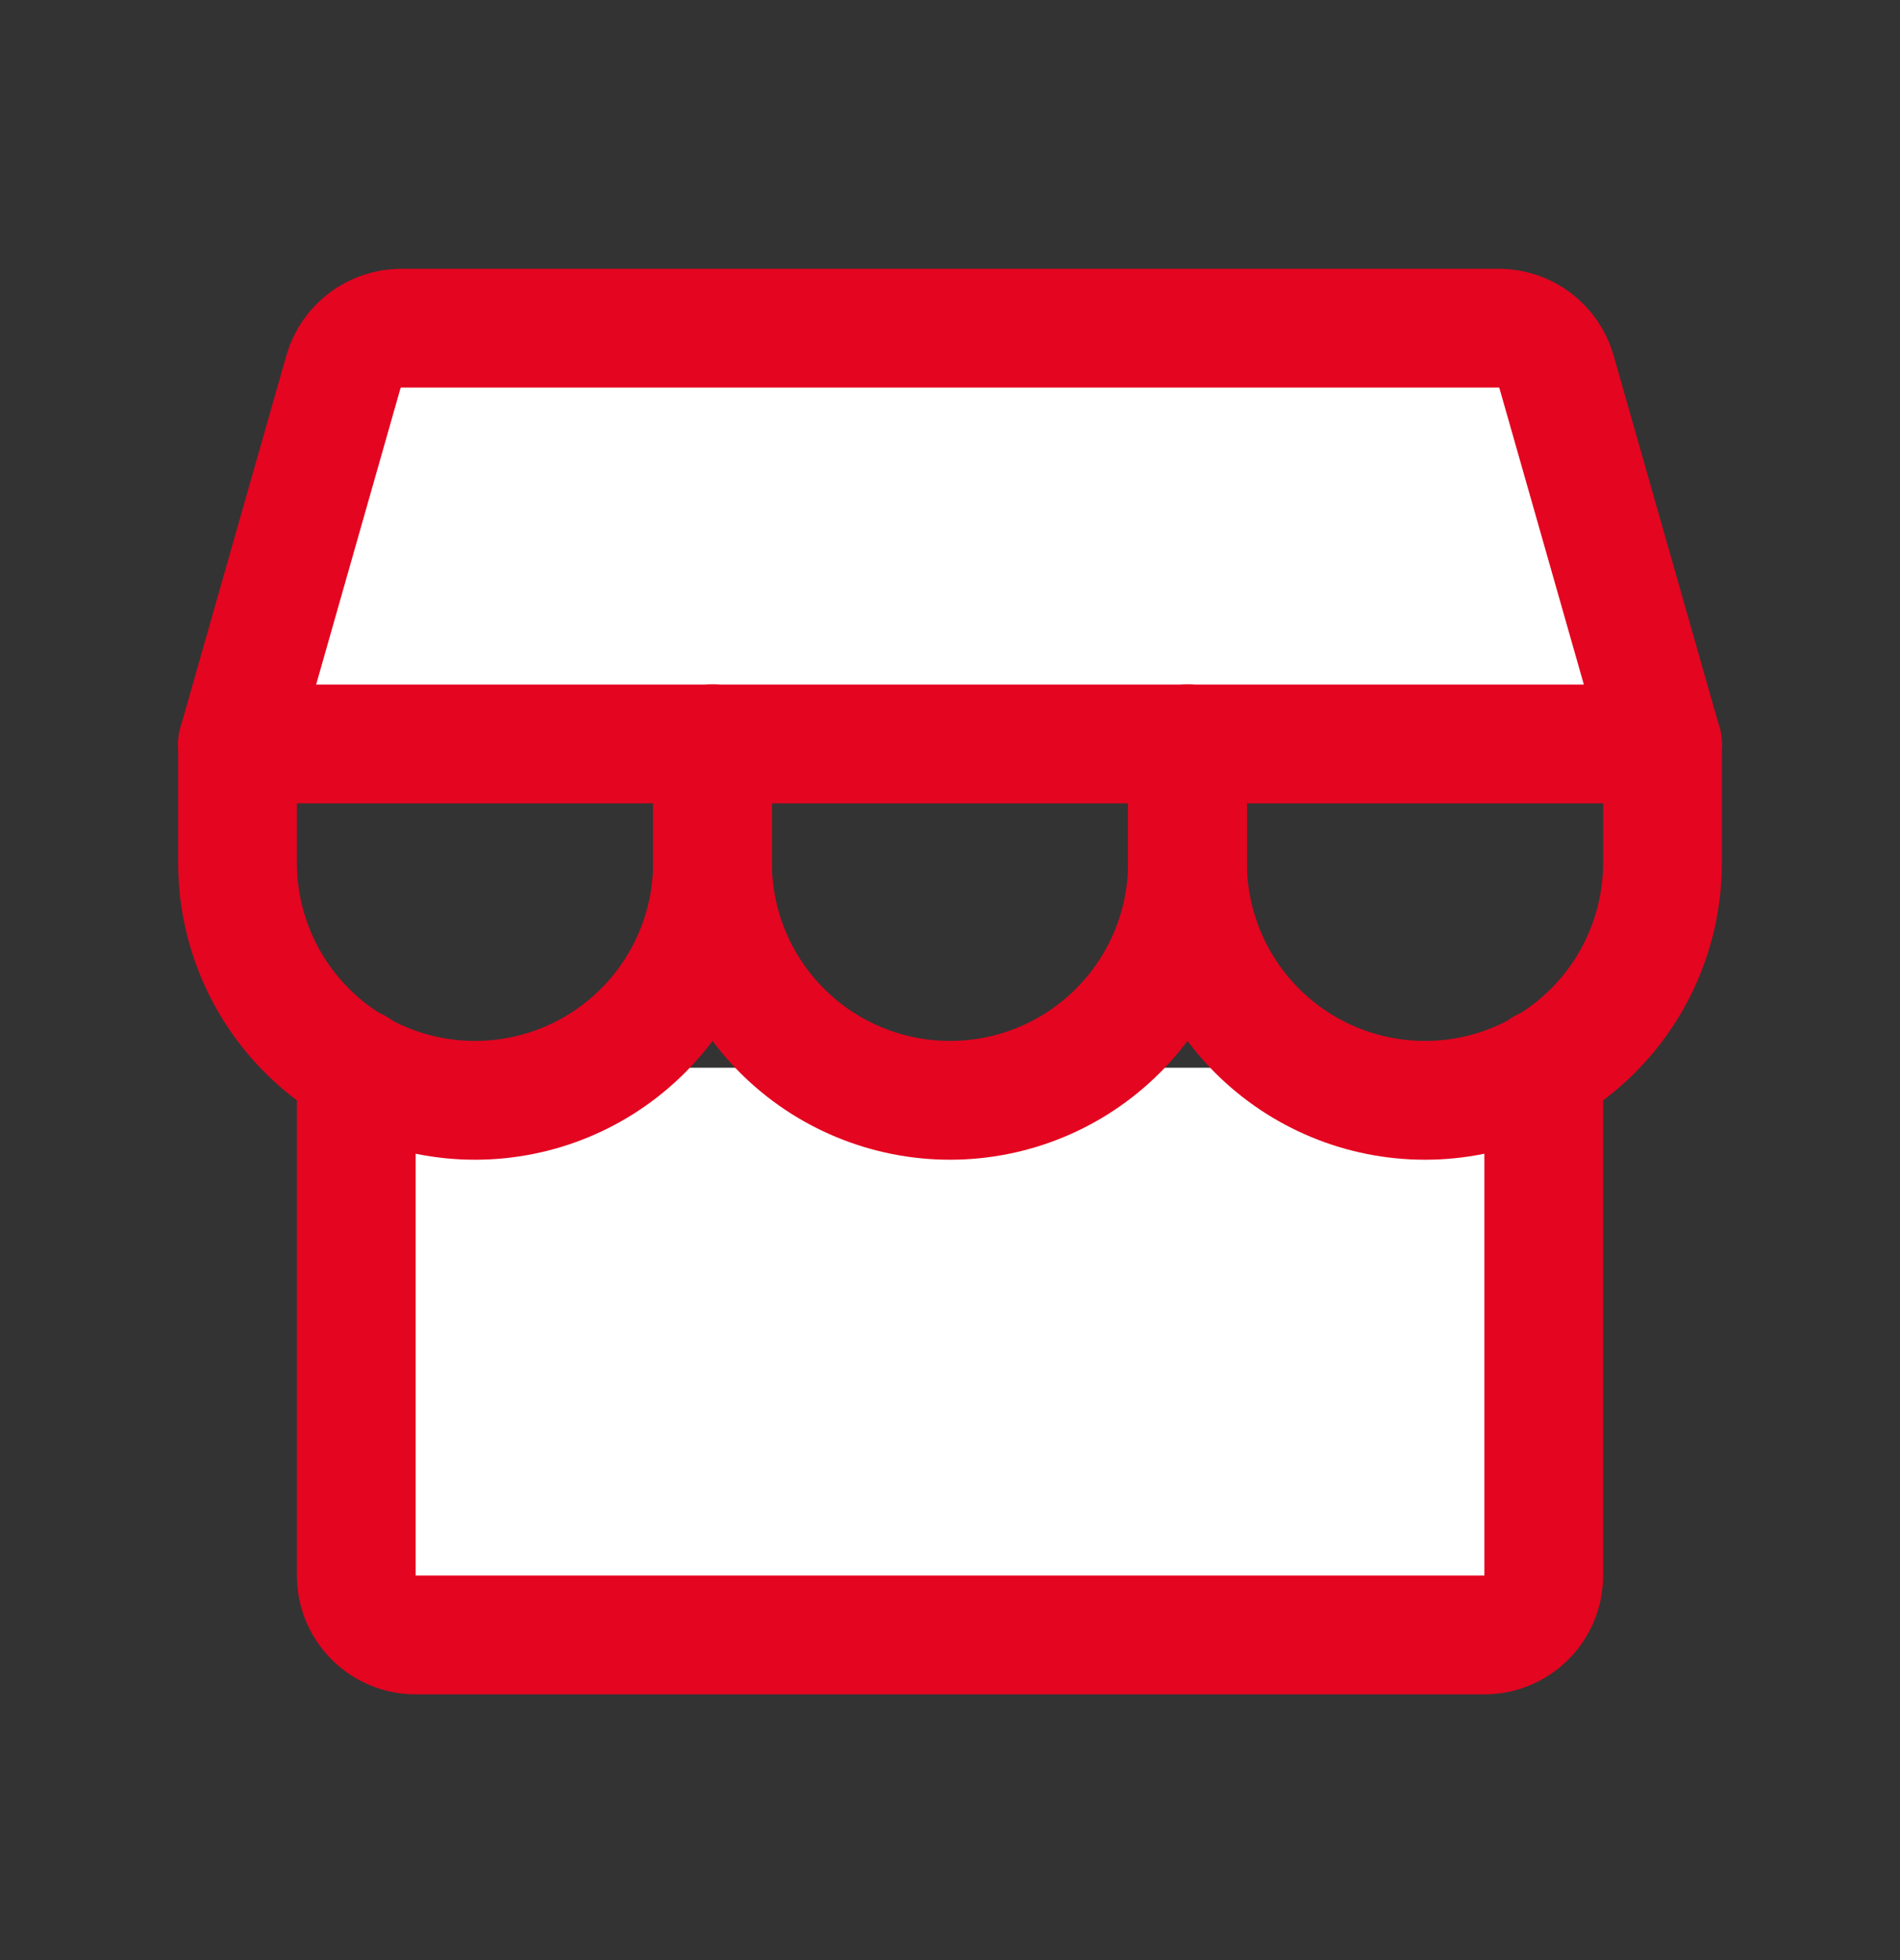
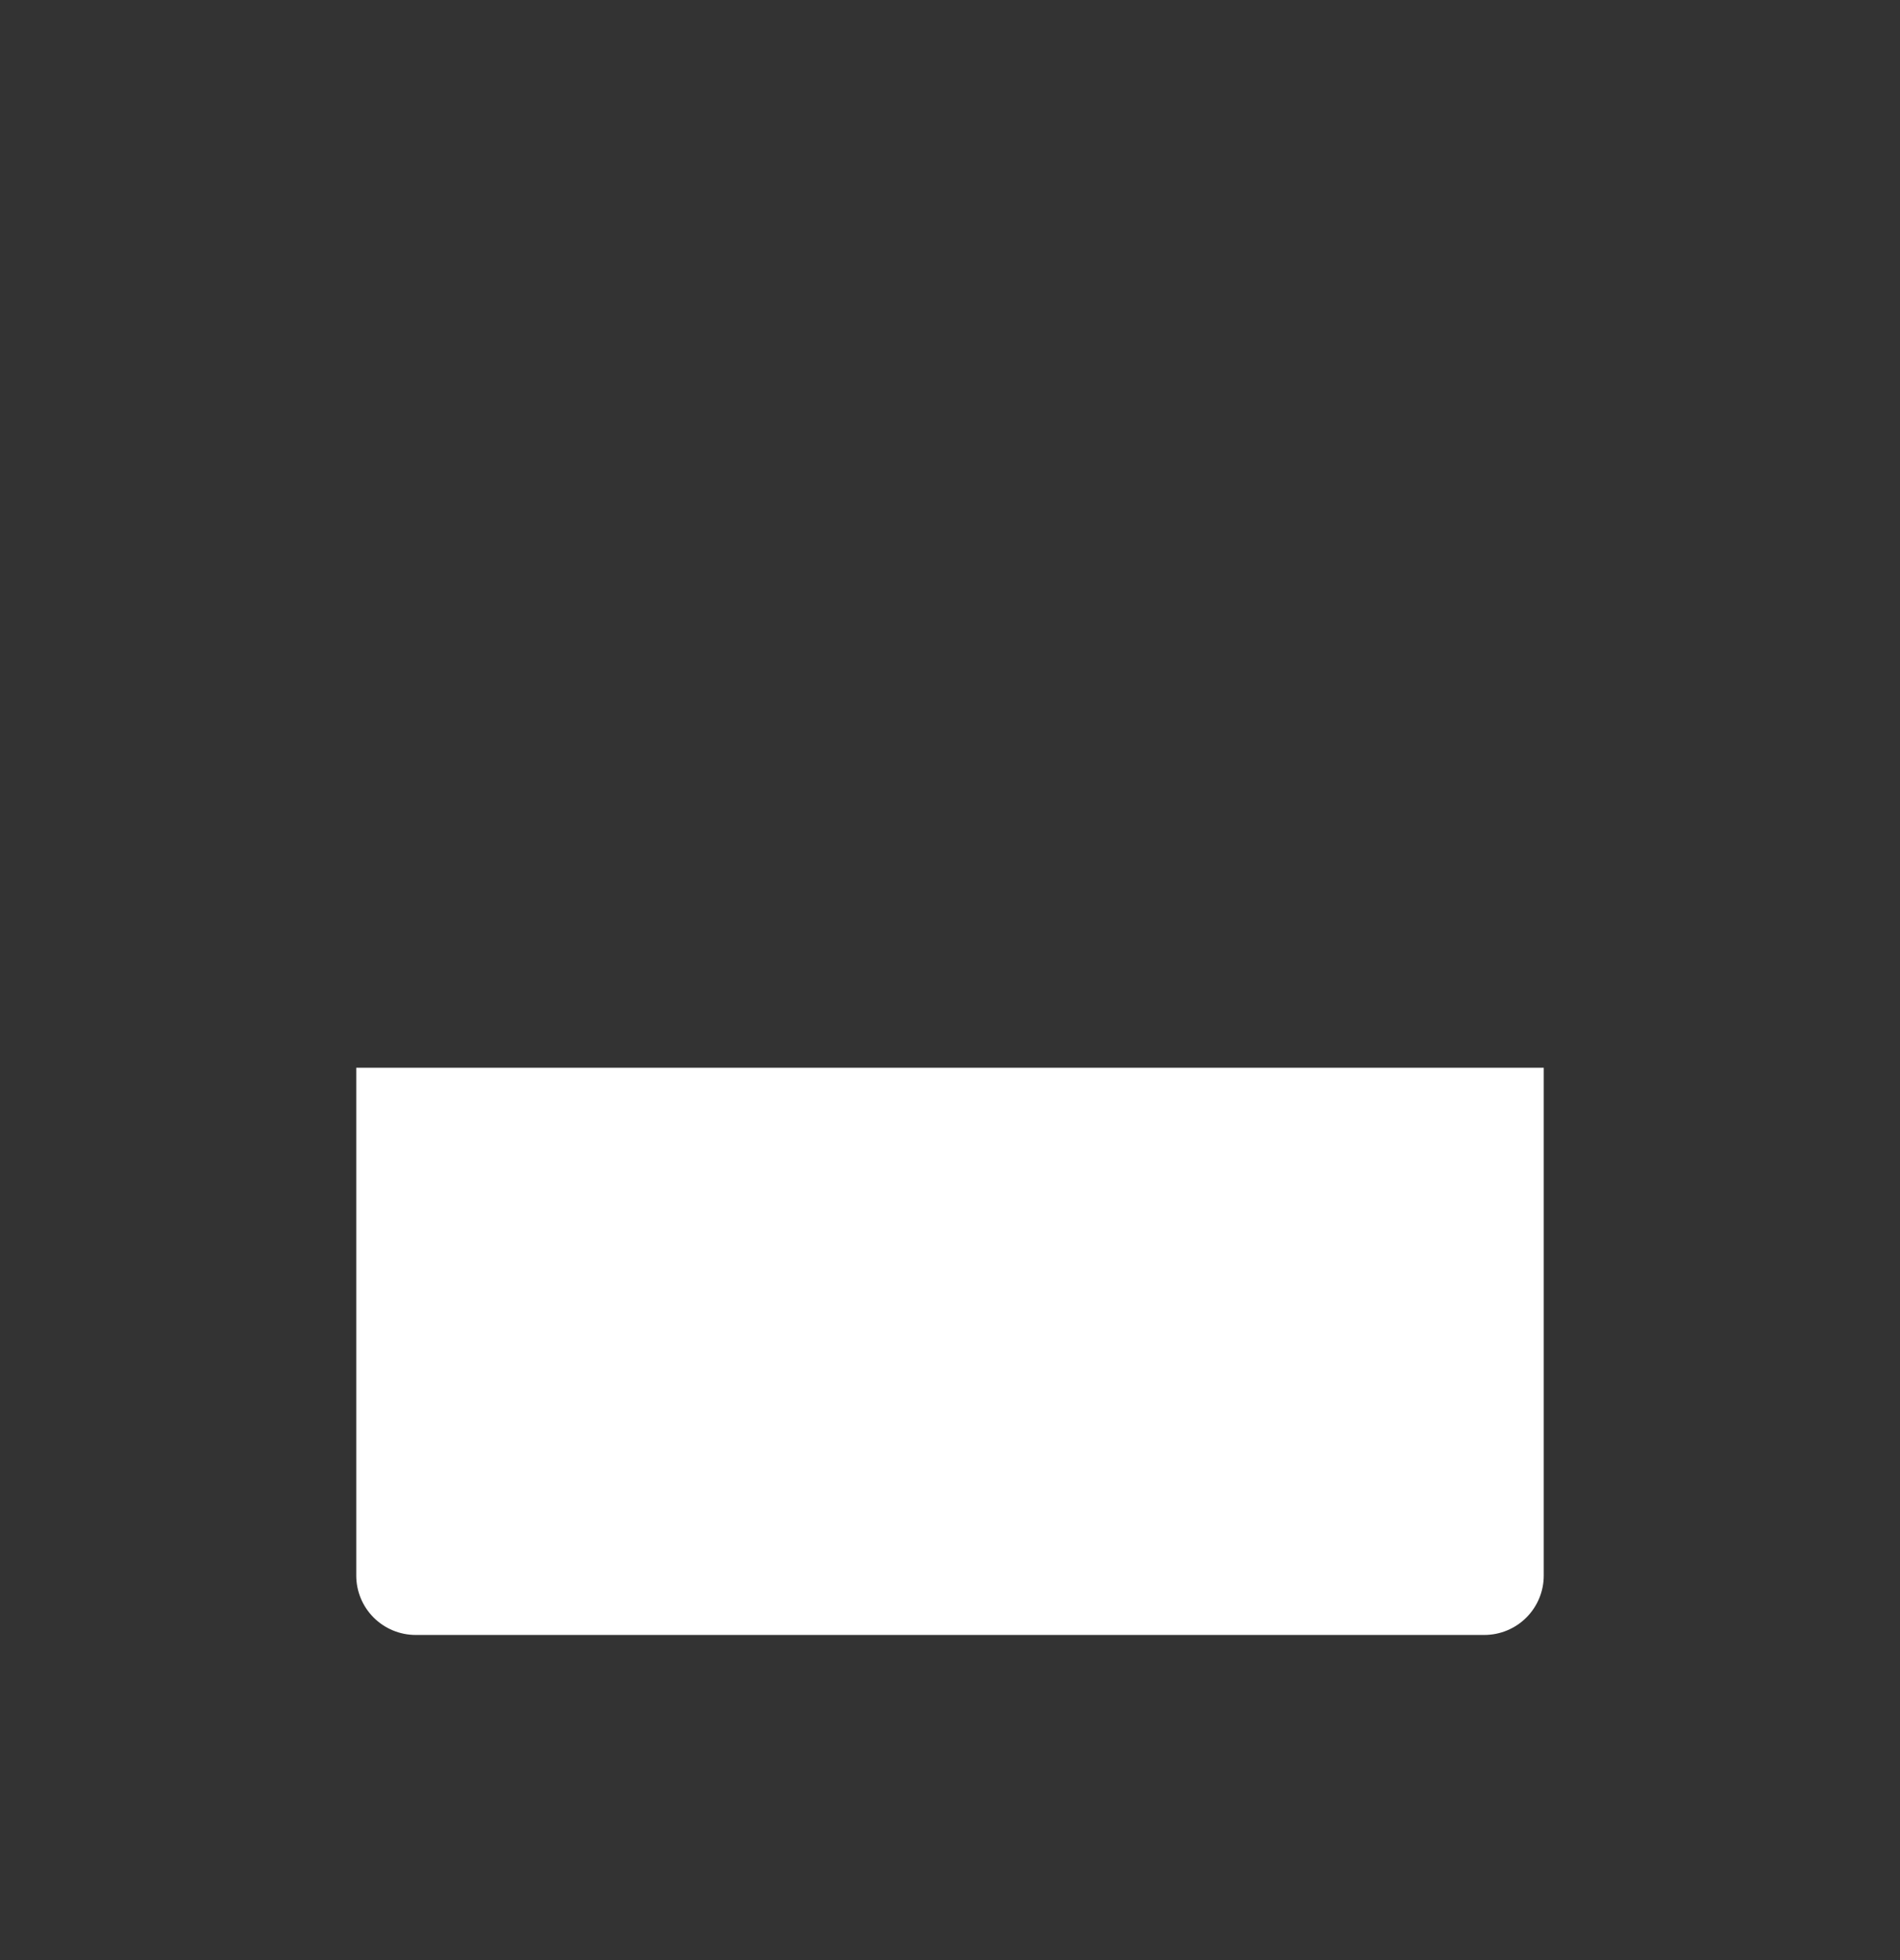
<svg xmlns="http://www.w3.org/2000/svg" width="32" height="33" viewBox="0 0 32 33" fill="none">
  <rect x="0" y="0" width="32" height="33" fill="#333333" stroke="none" />
  <path d="M6 17.976V26.526C6 26.791 6.105 27.045 6.293 27.233C6.48 27.42 6.735 27.526 7 27.526H25C25.265 27.526 25.52 27.42 25.707 27.233C25.895 27.045 26 26.791 26 26.526V17.976" fill="white" />
-   <path d="M6 17.976V26.526C6 26.791 6.105 27.045 6.293 27.233C6.48 27.42 6.735 27.526 7 27.526H25C25.265 27.526 25.52 27.42 25.707 27.233C25.895 27.045 26 26.791 26 26.526V17.976" stroke="#E40520" stroke-width="2" stroke-linecap="round" stroke-linejoin="round" />
-   <path d="M6.75 5.525H25.25C25.467 5.527 25.678 5.599 25.851 5.729C26.024 5.86 26.151 6.042 26.212 6.25L28 12.525H4L5.787 6.25C5.849 6.042 5.976 5.86 6.149 5.729C6.322 5.599 6.533 5.527 6.75 5.525Z" fill="white" stroke="#E40520" stroke-width="2" stroke-linecap="round" stroke-linejoin="round" />
-   <path d="M12 12.525V14.525C12 15.586 11.579 16.604 10.828 17.354C10.078 18.104 9.061 18.525 8 18.525C6.939 18.525 5.922 18.104 5.172 17.354C4.421 16.604 4 15.586 4 14.525V12.525" stroke="#E40520" stroke-width="2" stroke-linecap="round" stroke-linejoin="round" />
-   <path d="M20 12.525V14.525C20 15.586 19.579 16.604 18.828 17.354C18.078 18.104 17.061 18.525 16 18.525C14.939 18.525 13.922 18.104 13.172 17.354C12.421 16.604 12 15.586 12 14.525V12.525" stroke="#E40520" stroke-width="2" stroke-linecap="round" stroke-linejoin="round" />
-   <path d="M28 12.525V14.525C28 15.586 27.579 16.604 26.828 17.354C26.078 18.104 25.061 18.525 24 18.525C22.939 18.525 21.922 18.104 21.172 17.354C20.421 16.604 20 15.586 20 14.525V12.525" stroke="#E40520" stroke-width="2" stroke-linecap="round" stroke-linejoin="round" />
</svg>